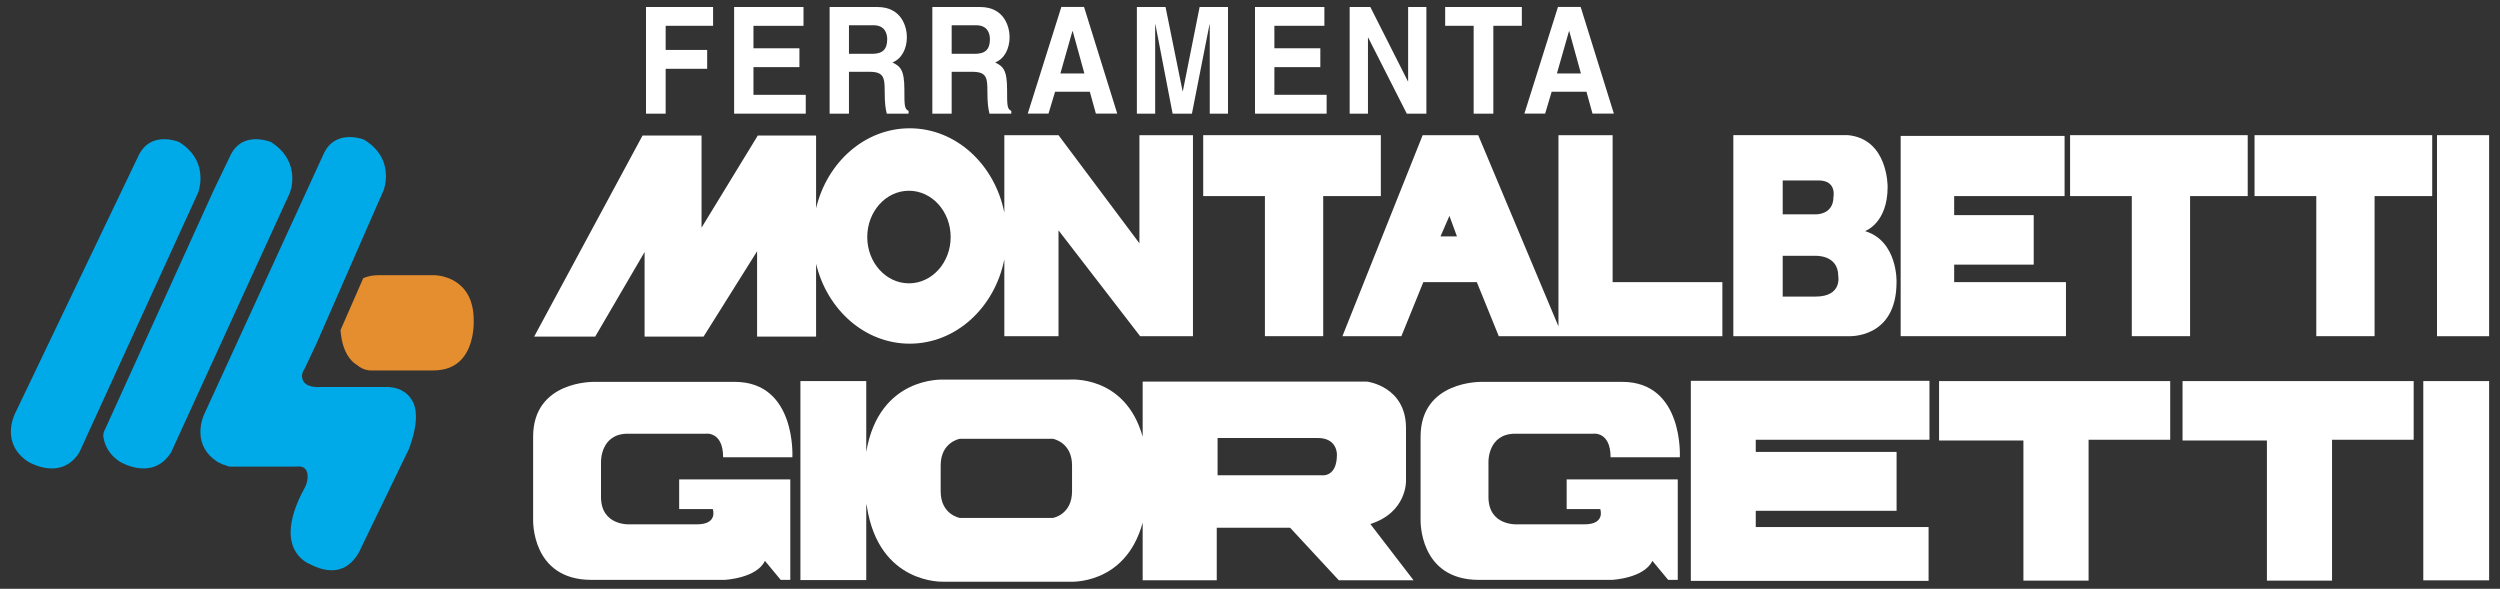
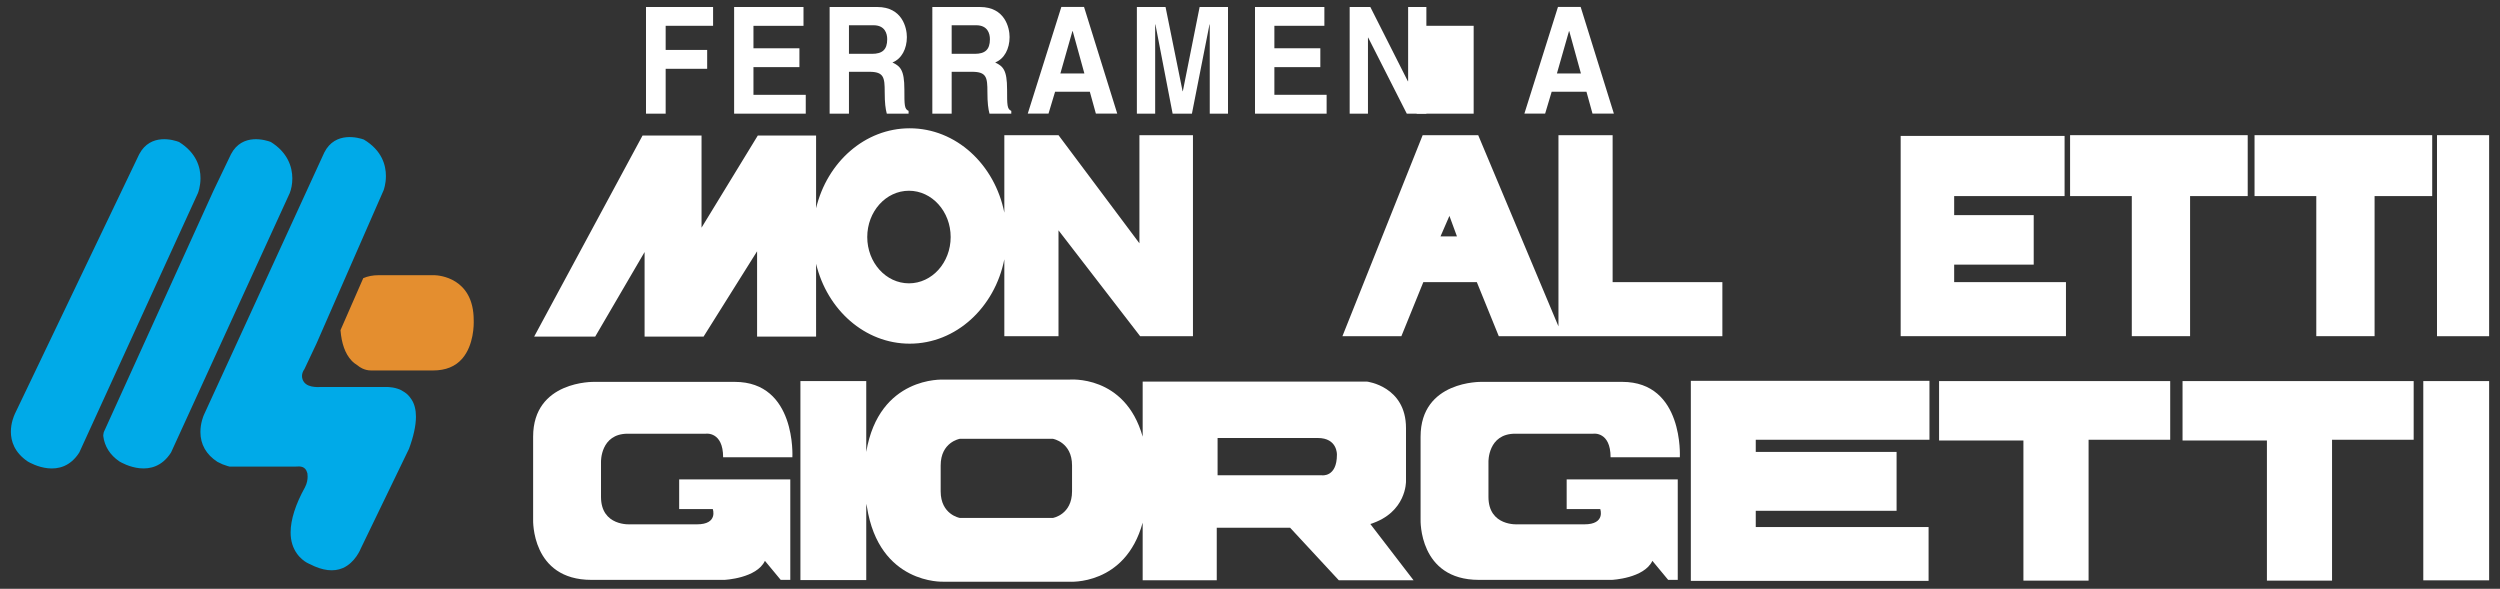
<svg xmlns="http://www.w3.org/2000/svg" version="1.1" id="Livello_1" x="0px" y="0px" viewBox="0 0 600 141.32" style="enable-background:new 0 0 600 141.32;" xml:space="preserve">
  <rect x="0" y="0" width="600" height="141.32" fill="#333333" stroke="none" />
  <style type="text/css">
	.st0{fill:#FFFFFF;}
	.st1{fill:#E48E2F;}
	.st2{fill:#00AAE8;}
</style>
  <g>
    <g>
-       <polyline class="st0" points="288.77,32.44 288.77,47.06 303.58,47.06 303.58,80.68 317.57,80.68 317.57,47.06 331.4,47.06     331.4,32.44 288.77,32.44   " />
      <polyline class="st0" points="496.82,32.62 496.82,47.06 511.63,47.06 511.63,80.68 525.62,80.68 525.62,47.06 539.45,47.06     539.45,32.44 496.82,32.44   " />
      <polyline class="st0" points="541.09,32.62 541.09,47.06 555.91,47.06 555.91,80.68 569.9,80.68 569.9,47.06 583.73,47.06     583.73,32.44 541.09,32.44   " />
      <polyline class="st0" points="456.16,32.8 456.16,80.68 495.83,80.68 495.83,67.71 469,67.71 469,63.51 488.09,63.51     488.09,51.63 469,51.63 469,47.06 495.5,47.06 495.5,32.62 456.16,32.62   " />
      <rect x="584.88" y="32.44" class="st0" width="12.51" height="48.25" />
-       <path class="st0" d="M447.6,55.46c0,0,5.43-1.83,5.43-10.6c0,0,0.16-11.51-9.55-12.43H416v48.25h27.65c0,0,11.52,0.73,11.52-12.98    C455.18,67.71,455.5,57.84,447.6,55.46z M436.49,43.31c4.36,0,3.54,3.93,3.54,3.93c0,4.39-4.28,4.2-4.28,4.2h-7.9v-8.13H436.49z     M435.75,71.18h-7.9V61.4h7.9c0,0,5.43-0.28,5.43,4.84C441.18,66.25,442.17,71.18,435.75,71.18z" />
      <path class="st0" d="M387.03,67.71V32.44h-13v45.89l-19.26-45.89h-13.33l-19.26,48.25h14.15l5.27-12.98h12.84l5.27,12.98h14.32    h0.99h38.35V67.71H387.03z M345.72,56.74l2.14-4.93l1.81,4.93H345.72z" />
      <path class="st0" d="M386.54,109.74h16.62c0,0,0.99-18.09-13.83-18.09h-33.74c0,0-14.65-0.36-14.65,13.16v19.92    c0,0-0.49,14.44,13.99,14.44h31.93c0,0,7.73-0.36,9.71-4.57l3.79,4.57h2.3v-24.12H376v7.13h8.06c0,0,1.32,3.66-3.79,3.66h-15.96    c0,0-7.08,0.55-7.08-6.58v-8.41c0,0-0.17-6.76,6.42-6.76h18.76C382.42,104.08,386.54,103.53,386.54,109.74z" />
      <path class="st0" d="M173.55,109.74h16.62c0,0,0.99-18.09-13.83-18.09H142.6c0,0-14.65-0.36-14.65,13.16v19.92    c0,0-0.5,14.44,13.99,14.44h31.93c0,0,7.74-0.36,9.71-4.57l3.79,4.57h2.3v-24.12h-26.67v7.13h8.07c0,0,1.32,3.66-3.79,3.66h-15.96    c0,0-7.08,0.55-7.08-6.58v-8.41c0,0-0.17-6.76,6.42-6.76h18.76C169.43,104.08,173.55,103.53,173.55,109.74z" />
      <rect x="581.59" y="91.46" class="st0" width="15.8" height="47.82" />
      <polyline class="st0" points="465.38,91.46 465.38,105.72 485.62,105.72 485.62,139.35 501.26,139.35 501.26,105.54     520.85,105.54 520.85,91.46 465.38,91.46   " />
      <polyline class="st0" points="523.81,91.46 523.81,105.72 544.06,105.72 544.06,139.35 559.69,139.35 559.69,105.54     579.28,105.54 579.28,91.46 523.81,91.46   " />
      <polygon class="st0" points="405.8,91.4 405.8,139.41 462.86,139.41 462.86,126.49 421.38,126.49 421.38,122.59 455.18,122.59     455.18,108.46 421.38,108.46 421.38,105.54 463.07,105.54 463.07,91.4   " />
      <path class="st0" d="M328.88,125.76c8.72-2.74,8.56-10.24,8.56-10.24v-12.79c0-10.05-9.38-11.15-9.38-11.15h-53.82v13.22    c-4.24-15.01-17.67-13.69-17.67-13.69h-15.11h-0.67h-14.4c0,0-15.4-0.9-18.49,17.35v-0.72V91.46h-15.8v47.76h15.8v-18.31l0.16,0.7    c2.91,18.71,18.33,18,18.33,18h14.4h0.67h15.11c0,0,13.49,1.05,17.67-14.17v13.83h17.78v-12.61h17.61l11.69,12.61h17.94    L328.88,125.76z M257.29,114.74v0.15v3.03c0,5.59-4.57,6.38-4.57,6.38h-11.18h-0.03h-11.18c0,0-4.57-0.8-4.57-6.38v-3.03v-0.15    v-3.04c0-5.59,4.57-6.38,4.57-6.38h11.18h0.03h11.18c0,0,4.57,0.8,4.57,6.38V114.74z M320.86,109.13c0,5.48-3.62,4.94-3.62,4.94    h-25.02v-8.95h24.03C321.03,105.11,320.86,109.13,320.86,109.13z" />
      <path class="st0" d="M273.46,32.44v25.95l-19.42-25.95h-13v18.6c-2.31-11.58-11.59-20.25-22.71-20.25    c-10.78,0-19.82,8.14-22.47,19.18V32.53h-13.99l-13.5,22.11V32.53h-14.16L128.2,80.78h14.65l11.85-20.29v20.29h14.16l12.84-20.47    v20.47h14.16V63.3c2.65,11.04,11.69,19.18,22.47,19.18c11.12,0,20.41-8.67,22.71-20.25v18.45h13v-25.4l19.59,25.4h12.68V32.44    H273.46z M218.15,68c-5.53,0-10.01-4.98-10.01-11.11c0-6.14,4.48-11.11,10.01-11.11c5.53,0,10.01,4.98,10.01,11.11    C228.16,63.03,223.68,68,218.15,68z" />
      <path class="st0" d="M71.31,114.09L71.31,114.09C71.31,114.09,71.31,114.09,71.31,114.09L71.31,114.09z" />
      <path class="st1" d="M71.12,113.69C71.12,113.69,71.12,113.69,71.12,113.69C71.12,113.69,71.12,113.69,71.12,113.69L71.12,113.69z     M110.96,86.04c-1.63,1.91-3.99,2.87-7.01,2.87H89.04c-1.68,0-2.85-0.91-3.04-1.07l0-0.01l-0.18-0.13l0,0    c-0.58-0.36-1.08-0.75-1.49-1.21c-1.49-1.61-2.36-4.05-2.61-7.25c0.26-0.59,5.06-11.56,5.46-12.48c1.09-0.47,2.31-0.71,3.63-0.71    h13.53c0.92,0.03,9.35,0.57,9.35,10.81C113.73,77.87,113.73,82.81,110.96,86.04z" />
      <path class="st2" d="M19.03,108.6c-4.31,6.75-11.58,2.63-12.4,2.14c-3.18-2.17-4.02-4.88-4.02-7.13c0-2.05,0.7-3.72,0.96-4.29    c0,0,29.45-61.5,29.83-62.29c2.74-5.21,8.4-3.4,9.56-2.96c4.21,2.62,5.16,6.1,5.16,8.68c0,2-0.56,3.46-0.62,3.6    C47.53,46.29,19.95,106.59,19.03,108.6z M41.05,108.6c-4.3,6.74-11.58,2.63-12.4,2.14c-2.24-1.53-3.57-3.61-3.87-6.12    c0,0,0-0.04,0-0.07c0-0.18,0.06-0.54,0.13-0.84c0.12-0.27,26.32-57.92,26.33-57.95c-0.03,0.06,4.2-8.76,4.2-8.76    c2.72-5.17,8.39-3.37,9.55-2.93c4,2.49,5.17,5.92,5.17,8.76c0,1.37-0.27,2.61-0.63,3.53C69.56,46.29,41.97,106.59,41.05,108.6z     M98.16,107.71c-11.52,23.8-11.54,23.85-11.56,23.91c-0.06,0.15-1.36,3.43-4.34,4.72c-2.19,0.94-4.84,0.63-7.87-0.94l-0.06-0.03    l-0.06-0.02c-0.31-0.12-3.04-1.3-4.12-4.74c-0.27-0.86-0.4-1.81-0.4-2.84c0-3.03,1.19-6.77,3.44-10.81    c0.53-0.99,0.64-1.95,0.64-2.59l-0.06-0.84l-0.02-0.01c-0.43-1.68-1.75-1.61-2.61-1.55c0.03,0-0.48,0.02-0.48,0.02    s-15.19,0-15.53,0c-0.18-0.04-0.42-0.11-0.49-0.13c-0.1-0.04-1.22-0.42-1.22-0.42c0.07,0.03-1.25-0.6-1.25-0.6    c-2.69-1.76-4.07-4.18-4.07-7.17c0-2.14,0.72-3.85,0.87-4.17l28.86-62.9c2.63-5.21,8.33-3.53,9.49-3.11    c4.35,2.61,5.3,6.15,5.3,8.75c0,1.91-0.51,3.31-0.56,3.44c0.02-0.06-16.12,36.81-16.12,36.81c0.01-0.03-2.65,5.62-2.88,6.1    c-0.38,0.52-0.58,1.09-0.58,1.66c0,0.28,0.05,0.57,0.15,0.84c0.72,1.96,3.36,1.84,4.62,1.79c-0.06,0,15.66,0,15.66,0    c0.05,0,2.3-0.02,3.91,1.08l0.08,0.06c0,0,0.11,0.06,0.13,0.07c0.65,0.4,1.21,0.97,1.74,1.79c0.71,1.08,1.06,2.48,1.06,4.18    C99.81,102.16,99.26,104.74,98.16,107.71z M71.03,114.11L71.03,114.11C71.03,114.11,71.03,114.11,71.03,114.11L71.03,114.11z" />
    </g>
    <g>
      <path class="st0" d="M159.76,27.28h-4.72V1.68h16.1V6.2h-11.38v5.79h9.96v4.52h-9.96V27.28z" />
      <path class="st0" d="M192.84,6.2h-12.01v5.39h11.03v4.52h-11.03v6.65h12.55v4.52h-17.19V1.68h16.65V6.2z" />
      <path class="st0" d="M203.75,12.92V6.06h5.88c2.77,0,3.3,2,3.3,3.36c0,2.53-1.2,3.5-3.65,3.5H203.75z M199.11,27.28h4.64V17.23    h4.89c3.5,0,3.69,1.36,3.69,4.87c0,2.65,0.19,3.97,0.5,5.18h5.23v-0.67c-1.01-0.43-1.01-1.36-1.01-5.12c0-4.79-1.01-5.58-2.86-6.5    c2.2-0.86,3.46-3.28,3.46-6.1c0-2.21-1.1-7.21-7.11-7.21h-11.43V27.28z" />
      <path class="st0" d="M228.4,12.92V6.06h5.88c2.77,0,3.3,2,3.3,3.36c0,2.53-1.2,3.5-3.65,3.5H228.4z M223.76,27.28h4.64V17.23h4.89    c3.5,0,3.69,1.36,3.69,4.87c0,2.65,0.19,3.97,0.5,5.18h5.23v-0.67c-1.01-0.43-1.01-1.36-1.01-5.12c0-4.79-1.01-5.58-2.86-6.5    c2.2-0.86,3.46-3.28,3.46-6.1c0-2.21-1.1-7.21-7.11-7.21h-11.43V27.28z" />
      <path class="st0" d="M257.38,7.47h0.07l2.8,10.16h-5.76L257.38,7.47z M253.22,22.02h8.34l1.45,5.25h5.13l-7.97-25.6h-5.45    l-8.06,25.6h4.98L253.22,22.02z" />
      <path class="st0" d="M294.73,27.28h-4.39V5.87h-0.06l-4.22,21.41h-4.63L277.3,5.87h-0.06v21.41h-4.39V1.68h6.88l4.09,20.21h0.06    l4.03-20.21h6.81V27.28z" />
      <path class="st0" d="M317.86,6.2h-12.01v5.39h11.03v4.52h-11.03v6.65h12.54v4.52H301.2V1.68h16.65V6.2z" />
      <path class="st0" d="M337.94,1.68h4.39v25.6h-4.7l-9.26-18.25h-0.06v18.25h-4.39V1.68h4.96l9.01,17.83h0.06V1.68z" />
-       <path class="st0" d="M358.4,27.28h-4.72V6.2h-6.84V1.68h18.4V6.2h-6.84V27.28z" />
+       <path class="st0" d="M358.4,27.28h-4.72V6.2h-6.84V1.68V6.2h-6.84V27.28z" />
      <path class="st0" d="M376.56,7.47h0.06l2.8,10.16h-5.76L376.56,7.47z M372.4,22.02h8.35l1.45,5.25h5.13l-7.97-25.6h-5.45    l-8.06,25.6h4.98L372.4,22.02z" />
    </g>
  </g>
</svg>